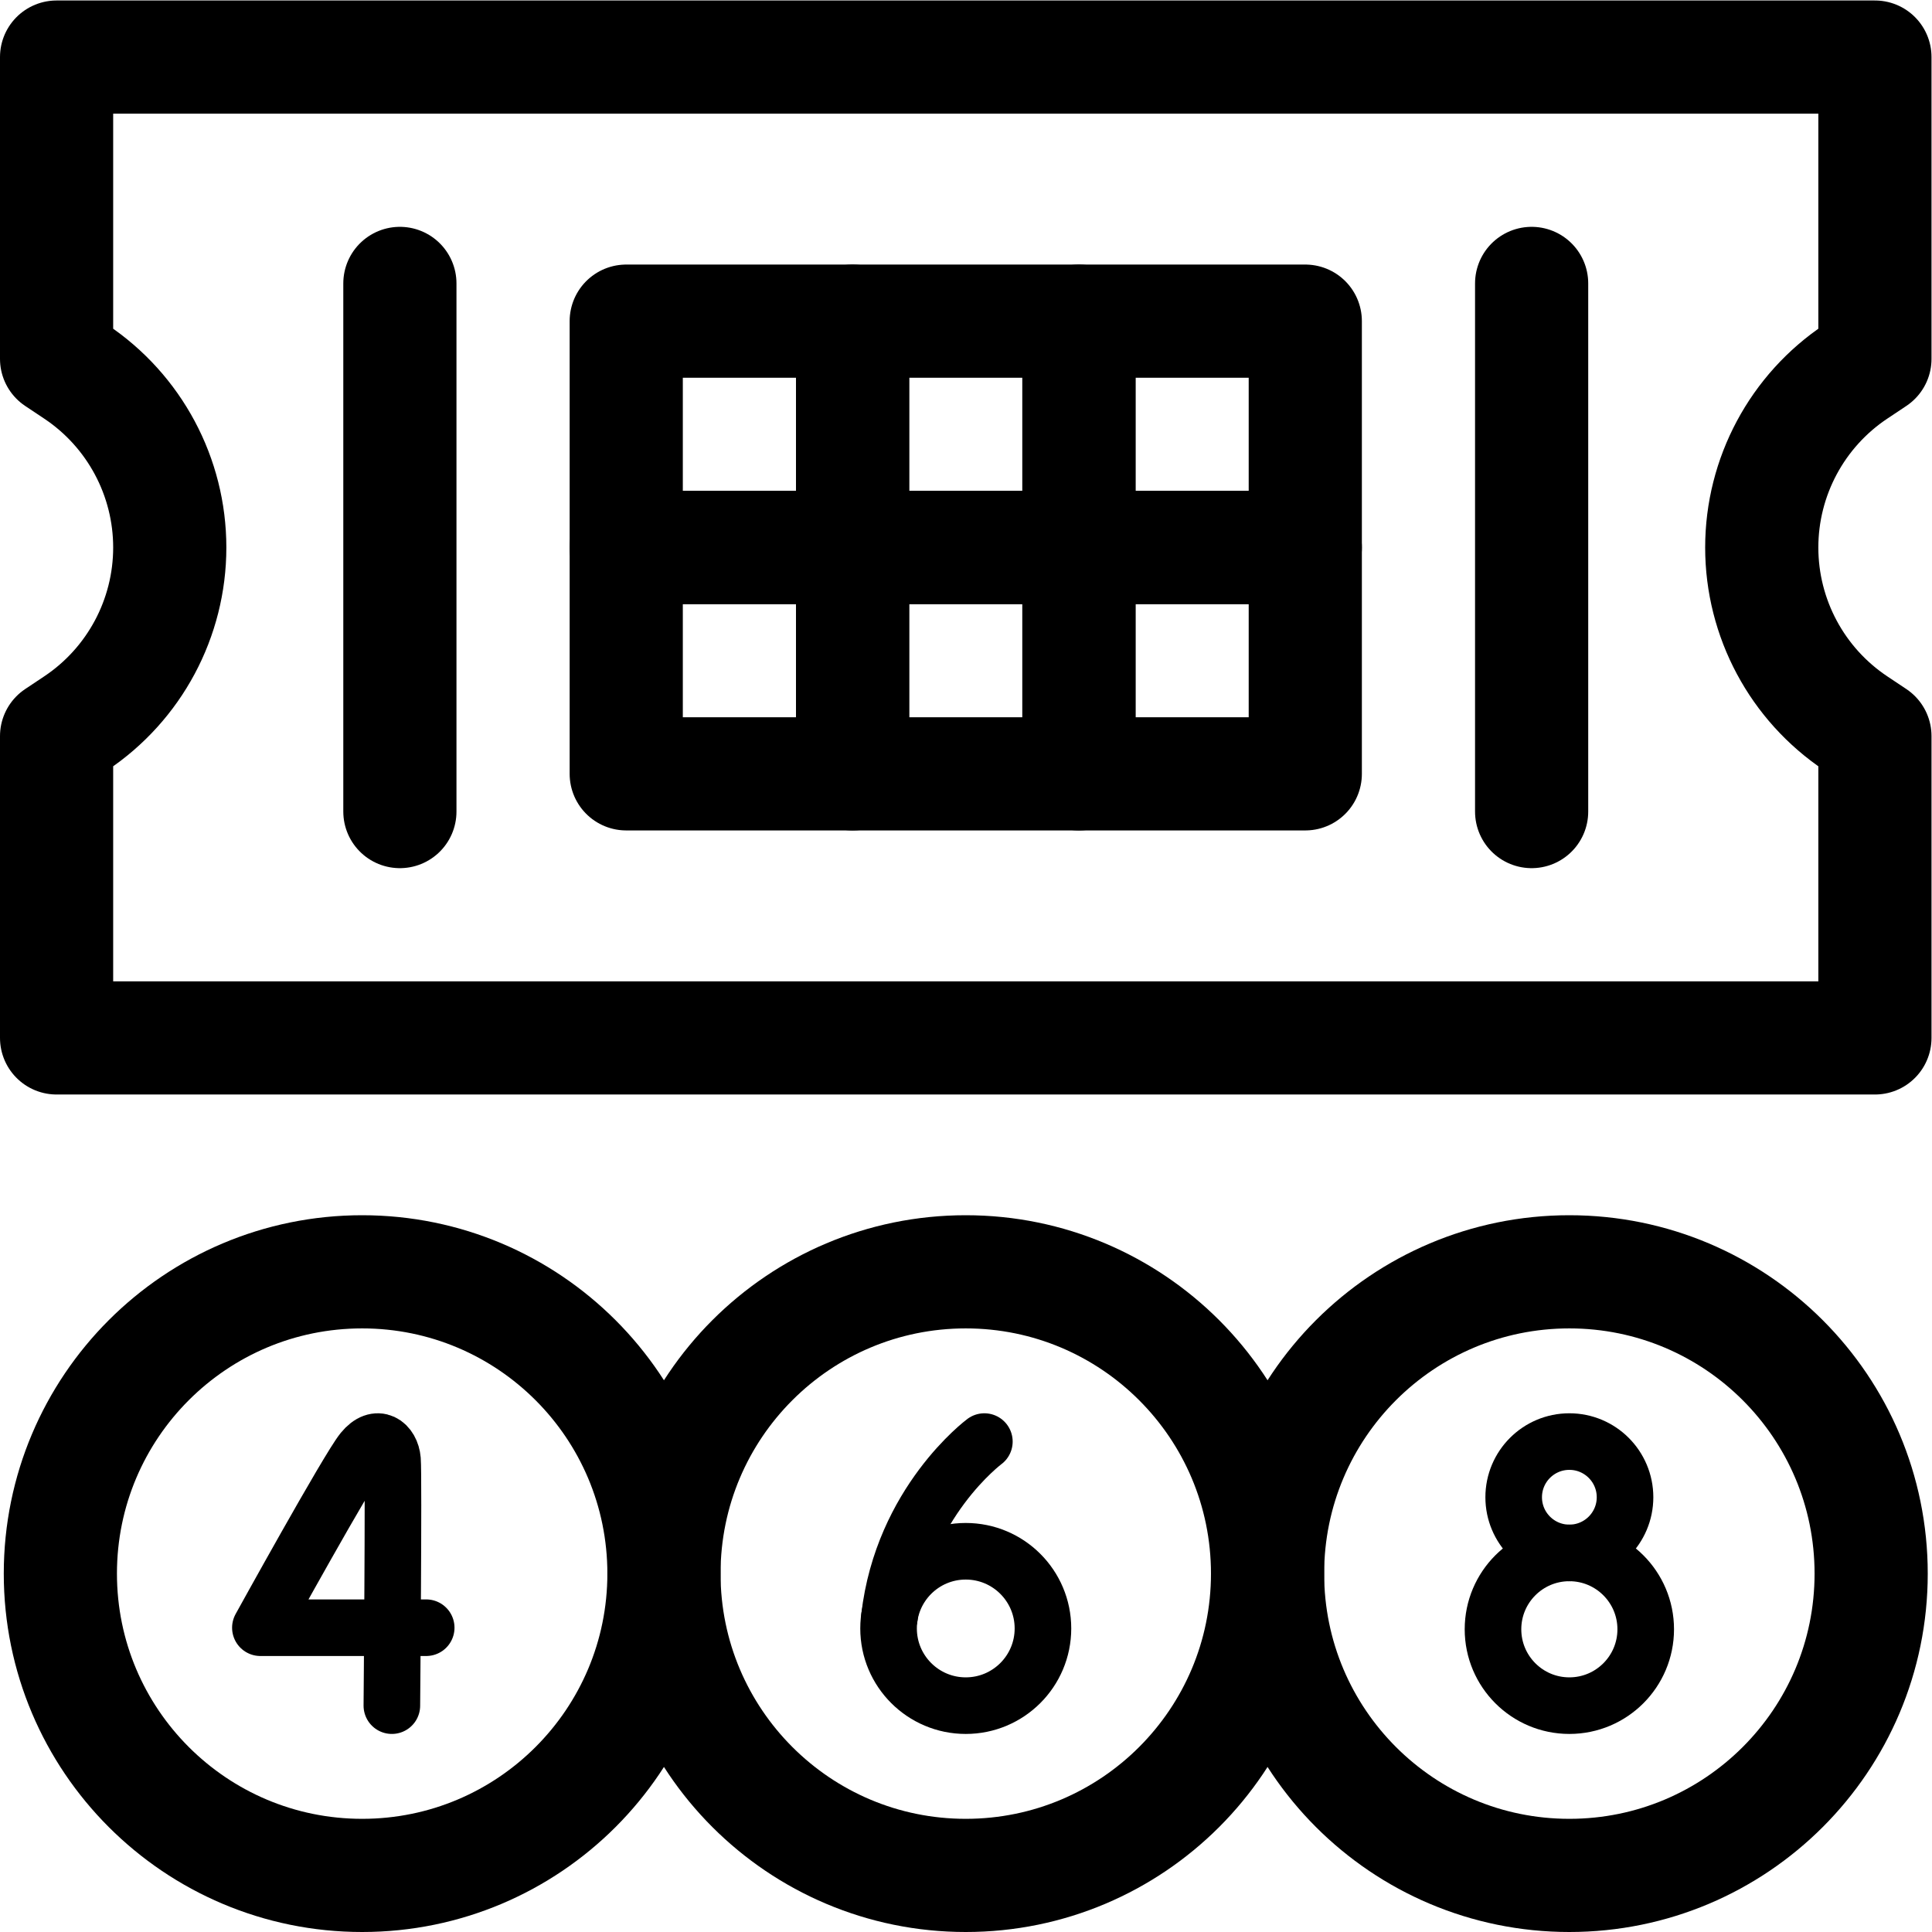
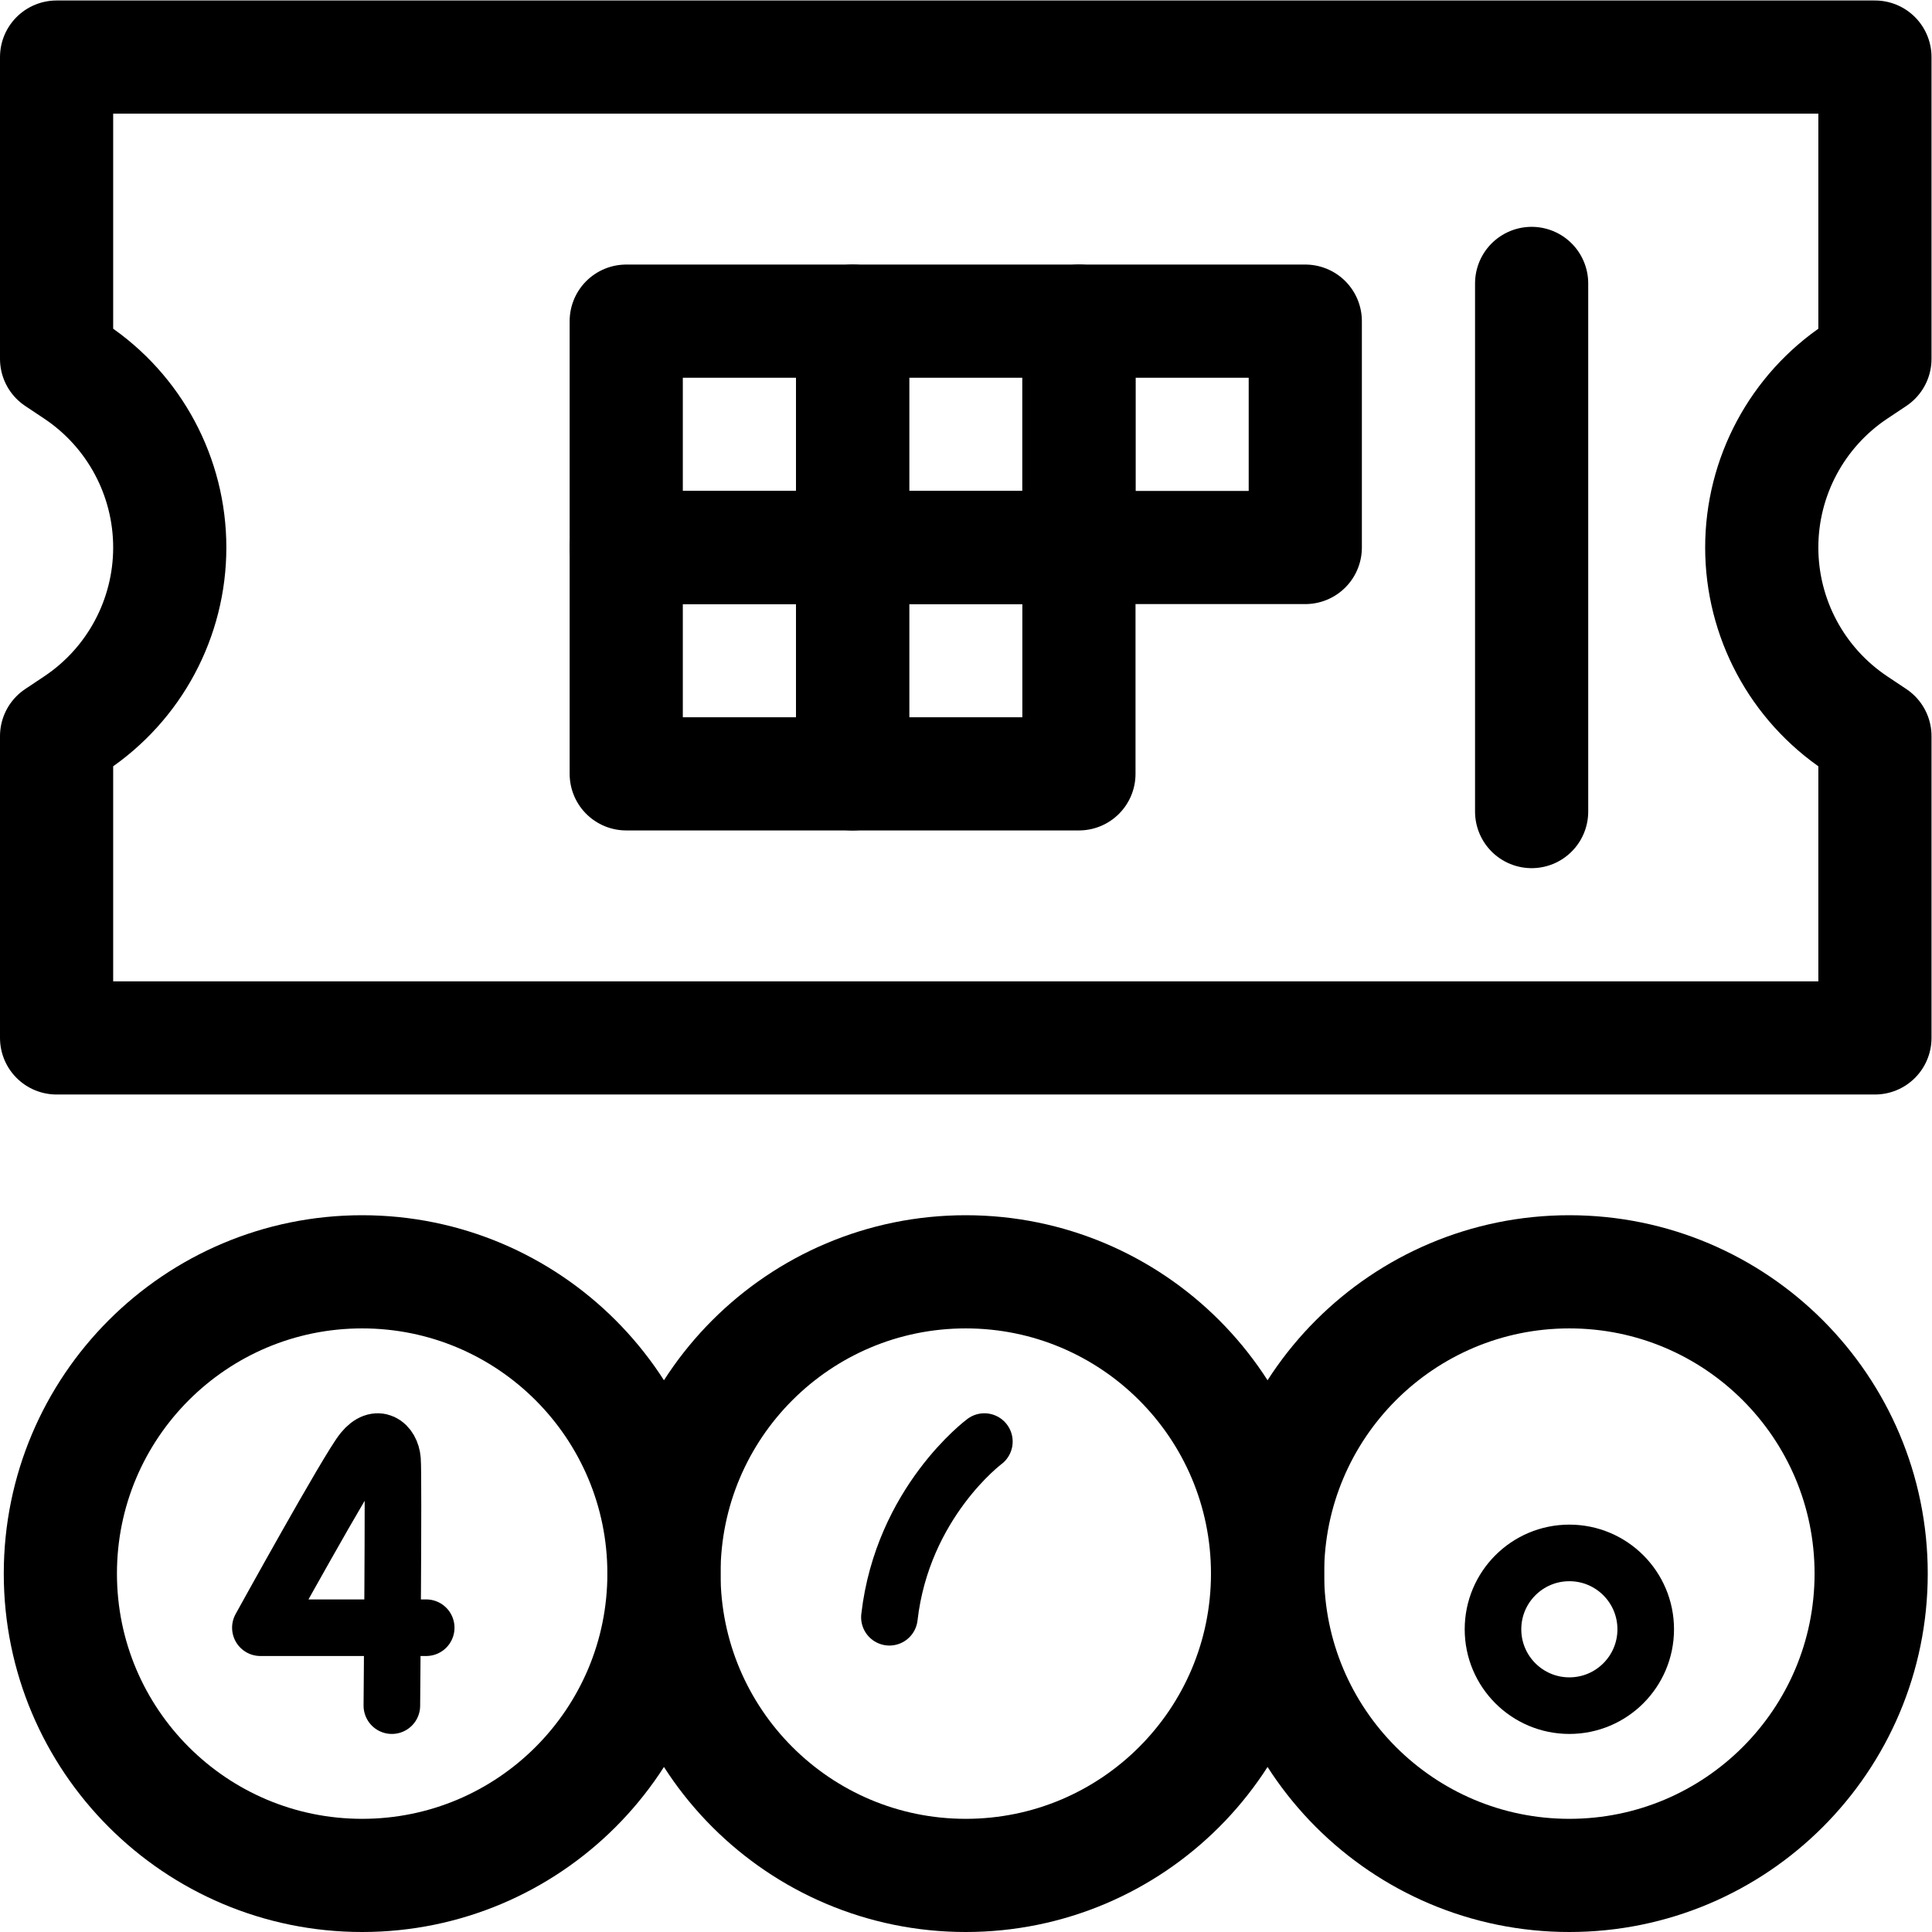
<svg xmlns="http://www.w3.org/2000/svg" version="1.1" id="svg2157" xml:space="preserve" width="682.667" height="682.667" viewBox="0 0 682.667 682.667">
  <defs id="defs2161">
    <clipPath clipPathUnits="userSpaceOnUse" id="clipPath2171">
      <path d="M 0,512 H 512 V 0 H 0 Z" id="path2169" />
    </clipPath>
  </defs>
  <g id="g2163" transform="matrix(1.333,0,0,-1.333,0,682.667)">
    <g id="g2165">
      <g id="g2167" clip-path="url(#clipPath2171)">
        <g id="g2173" transform="translate(496,95)">
          <path d="m 0,0 c 0,-44.183 -35.817,-80 -80,-80 -44.183,0 -80,35.817 -80,80 0,44.183 35.817,80 80,80 C -35.817,80 0,44.183 0,0 Z" style="fill:none;stroke:#000000;stroke-width:30;stroke-linecap:round;stroke-linejoin:round;stroke-miterlimit:10;stroke-dasharray:none;stroke-opacity:1" id="path2175" />
        </g>
        <g id="g2177" transform="translate(436.242,80.243)">
          <path d="m 0,0 c 0,-11.18 -9.063,-20.243 -20.242,-20.243 -11.18,0 -20.242,9.063 -20.242,20.243 0,11.179 9.062,20.242 20.242,20.242 C -9.063,20.242 0,11.179 0,0 Z" style="fill:none;stroke:#000000;stroke-width:15;stroke-linecap:round;stroke-linejoin:round;stroke-miterlimit:10;stroke-dasharray:none;stroke-opacity:1" id="path2179" />
        </g>
        <g id="g2181" transform="translate(430.758,115.243)">
-           <path d="m 0,0 c 0,-8.151 -6.607,-14.758 -14.758,-14.758 -8.15,0 -14.758,6.607 -14.758,14.758 0,8.15 6.608,14.757 14.758,14.757 C -6.607,14.757 0,8.15 0,0 Z" style="fill:none;stroke:#000000;stroke-width:15;stroke-linecap:round;stroke-linejoin:round;stroke-miterlimit:10;stroke-dasharray:none;stroke-opacity:1" id="path2183" />
-         </g>
+           </g>
        <g id="g2185" transform="translate(336,95)">
          <path d="m 0,0 c 0,-44.183 -35.817,-80 -80,-80 -44.183,0 -80,35.817 -80,80 0,44.183 35.817,80 80,80 C -35.817,80 0,44.183 0,0 Z" style="fill:none;stroke:#000000;stroke-width:30;stroke-linecap:round;stroke-linejoin:round;stroke-miterlimit:10;stroke-dasharray:none;stroke-opacity:1" id="path2187" />
        </g>
        <g id="g2189" transform="translate(260.934,130)">
          <path d="M 0,0 C 0,0 -21.676,-16.122 -25.172,-46.567" style="fill:none;stroke:#000000;stroke-width:15;stroke-linecap:round;stroke-linejoin:round;stroke-miterlimit:10;stroke-dasharray:none;stroke-opacity:1" id="path2191" />
        </g>
        <g id="g2193" transform="translate(235.538,80.462)">
-           <path d="m 0,0 c 0,11.301 9.161,20.462 20.462,20.462 11.301,0 20.462,-9.161 20.462,-20.462 0,-11.301 -9.161,-20.462 -20.462,-20.462 C 9.161,-20.462 0,-11.301 0,0 Z" style="fill:none;stroke:#000000;stroke-width:15;stroke-linecap:round;stroke-linejoin:round;stroke-miterlimit:10;stroke-dasharray:none;stroke-opacity:1" id="path2195" />
-         </g>
+           </g>
        <g id="g2197" transform="translate(176,95)">
          <path d="m 0,0 c 0,-44.183 -35.817,-80 -80,-80 -44.183,0 -80,35.817 -80,80 0,44.183 35.817,80 80,80 C -35.817,80 0,44.183 0,0 Z" style="fill:none;stroke:#000000;stroke-width:30;stroke-linecap:round;stroke-linejoin:round;stroke-miterlimit:10;stroke-dasharray:none;stroke-opacity:1" id="path2199" />
        </g>
        <g id="g2201" transform="translate(112.978,80.66)">
          <path d="m 0,0 h -43.957 c 0,0 23.273,42.186 27.114,46.898 3.884,4.766 7.562,1.794 7.911,-2.409 0.351,-4.203 -0.174,-65.149 -0.174,-65.149" style="fill:none;stroke:#000000;stroke-width:15;stroke-linecap:round;stroke-linejoin:round;stroke-miterlimit:10;stroke-dasharray:none;stroke-opacity:1" id="path2203" />
        </g>
        <g id="g2205" transform="translate(497,497)">
          <path d="m 0,0 h -482 v -80 l 5.038,-3.359 C -461.367,-93.755 -452,-111.258 -452,-130 c 0,-18.742 -9.367,-36.245 -24.962,-46.641 L -482,-180 v -80 H 0 v 80 l -5.038,3.359 C -20.633,-166.245 -30,-148.742 -30,-130 c 0,18.742 9.367,36.245 24.962,46.641 L 0,-80 Z" style="fill:none;stroke:#000000;stroke-width:30;stroke-linecap:round;stroke-linejoin:round;stroke-miterlimit:10;stroke-dasharray:none;stroke-opacity:1" id="path2207" />
        </g>
        <path d="m 226,367 h -60 v 60 h 60 z" style="fill:none;stroke:#000000;stroke-width:30;stroke-linecap:round;stroke-linejoin:round;stroke-miterlimit:10;stroke-dasharray:none;stroke-opacity:1" id="path2209" />
        <path d="m 226,307 h -60 v 60 h 60 z" style="fill:none;stroke:#000000;stroke-width:30;stroke-linecap:round;stroke-linejoin:round;stroke-miterlimit:10;stroke-dasharray:none;stroke-opacity:1" id="path2211" />
        <path d="m 286,367 h -60 v 60 h 60 z" style="fill:none;stroke:#000000;stroke-width:30;stroke-linecap:round;stroke-linejoin:round;stroke-miterlimit:10;stroke-dasharray:none;stroke-opacity:1" id="path2213" />
        <path d="m 286,307 h -60 v 60 h 60 z" style="fill:none;stroke:#000000;stroke-width:30;stroke-linecap:round;stroke-linejoin:round;stroke-miterlimit:10;stroke-dasharray:none;stroke-opacity:1" id="path2215" />
        <path d="m 346,367 h -60 v 60 h 60 z" style="fill:none;stroke:#000000;stroke-width:30;stroke-linecap:round;stroke-linejoin:round;stroke-miterlimit:10;stroke-dasharray:none;stroke-opacity:1" id="path2217" />
-         <path d="m 346,307 h -60 v 60 h 60 z" style="fill:none;stroke:#000000;stroke-width:30;stroke-linecap:round;stroke-linejoin:round;stroke-miterlimit:10;stroke-dasharray:none;stroke-opacity:1" id="path2219" />
        <g id="g2221" transform="translate(406,437)">
          <path d="M 0,0 V -140" style="fill:none;stroke:#000000;stroke-width:30;stroke-linecap:round;stroke-linejoin:round;stroke-miterlimit:10;stroke-dasharray:none;stroke-opacity:1" id="path2223" />
        </g>
        <g id="g2225" transform="translate(106,437)">
-           <path d="M 0,0 V -140" style="fill:none;stroke:#000000;stroke-width:30;stroke-linecap:round;stroke-linejoin:round;stroke-miterlimit:10;stroke-dasharray:none;stroke-opacity:1" id="path2227" />
-         </g>
+           </g>
      </g>
    </g>
  </g>
</svg>